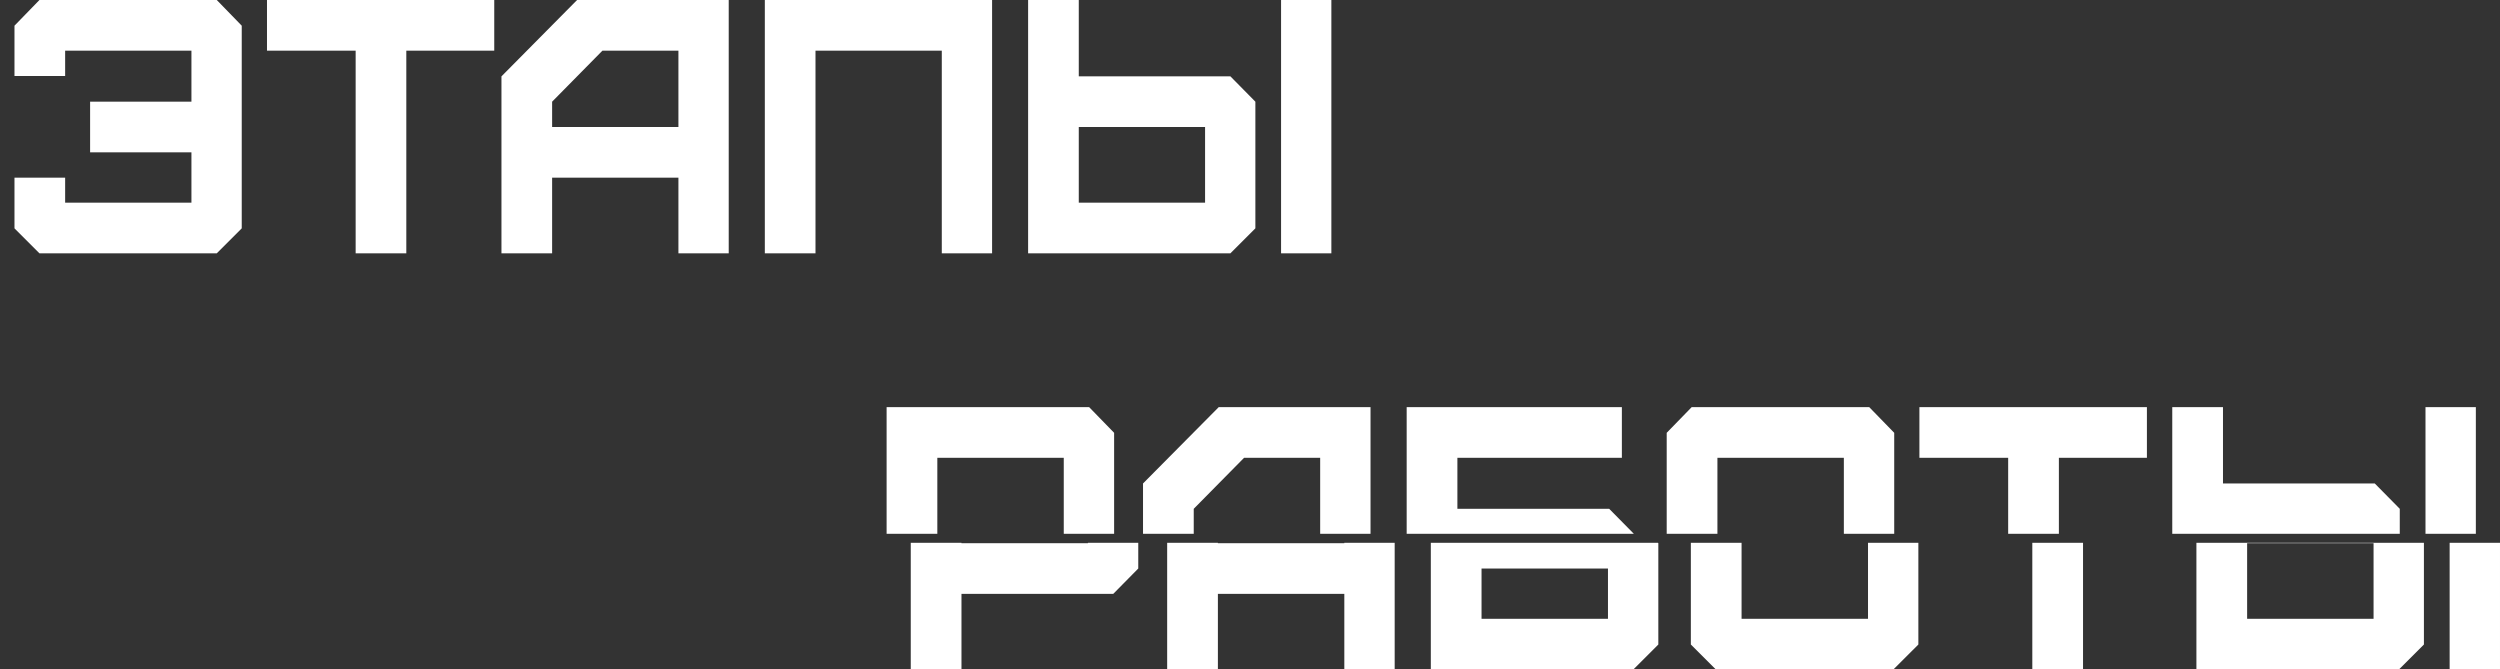
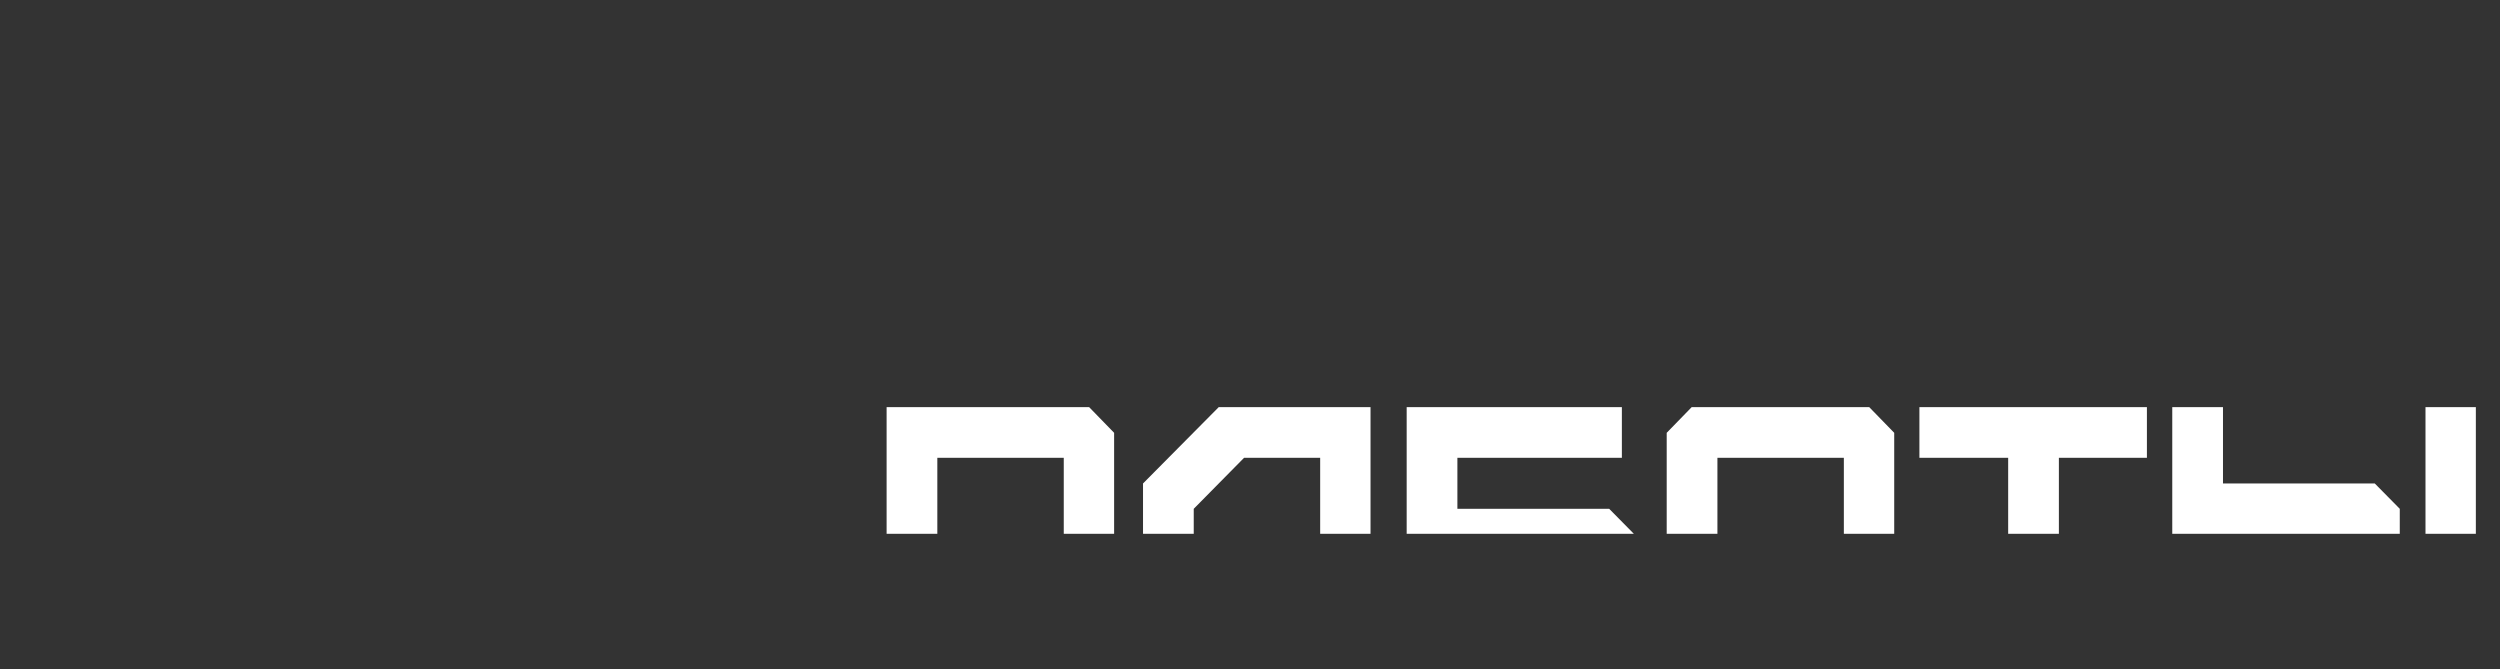
<svg xmlns="http://www.w3.org/2000/svg" width="829" height="222" viewBox="0 0 829 222" fill="none">
  <rect x="0" y="0" width="829" height="222" fill="#333333" stroke="none" />
-   <path d="M71.88 84L80.16 75.72V8.52L71.88 -5.72205e-06H13.08L4.8 8.52V25.2H21.6V16.8H63.48V33.72H29.88V50.52H63.48V67.2H21.6V58.92H4.8V75.72L13.08 84H71.88ZM134.733 84V16.8H163.893V-5.72205e-06H88.533V16.8H117.933V84H134.733ZM183.084 42.12V33.72L199.764 16.8H224.964V42.12H183.084ZM183.084 84V58.92H224.964V84H241.644V-5.72205e-06H191.364L166.284 25.32V84H183.084ZM270.417 84V16.8H312.297V84H328.977V-5.72205e-06H253.617V84H270.417ZM357.722 67.2V42.12H399.602V67.2H357.722ZM408.002 84L416.282 75.72V33.72L408.002 25.32H357.722V-5.72205e-06H340.922V84H408.002ZM441.482 84V-5.72205e-06H424.802V84H441.482Z" fill="white" />
-   <path d="M377.449 188.52L369.161 196.92H318.826V222H302.008V180H318.826V180.12H360.752V180H377.449V188.52ZM462.475 222H445.776V196.92H403.852V222H387.033V180H403.852V180.12H445.776V180H462.475V222ZM549.902 180.12V213.72L541.613 222H474.461V180H549.784L549.902 180.12ZM636.129 213.72L627.84 222H568.976L560.687 213.72V180H577.505V205.2H619.431V180H636.129V213.72ZM690.732 222H673.915V180H690.732V222ZM803.771 213.72L795.482 222H728.33V180H803.771V213.72ZM828.999 222H812.301V180H828.999V222ZM491.279 205.2H533.204V188.52H491.279V205.2ZM745.148 205.2H787.073V180.12H745.148V205.2Z" fill="white" />
  <path d="M369.441 143.52V177H352.744V151.8H310.818V177H294V135H361.153L369.441 143.52ZM454.467 177H437.769V151.8H412.541L395.844 168.72V177H379.025V160.32L404.133 135H454.467V177ZM537.811 151.8H483.271V168.72H533.605L541.776 177H466.453V135H537.811V151.8ZM628.121 143.52V177H611.423V151.8H569.497V177H552.679V143.52L560.968 135H619.832L628.121 143.52ZM711.917 151.8H682.725V177H665.907V151.8H636.475V135H711.917V151.8ZM737.141 160.32H787.475L795.764 168.72V177H720.322V135H737.141V160.32ZM820.991 177H804.293V135H820.991V177Z" fill="white" />
</svg>